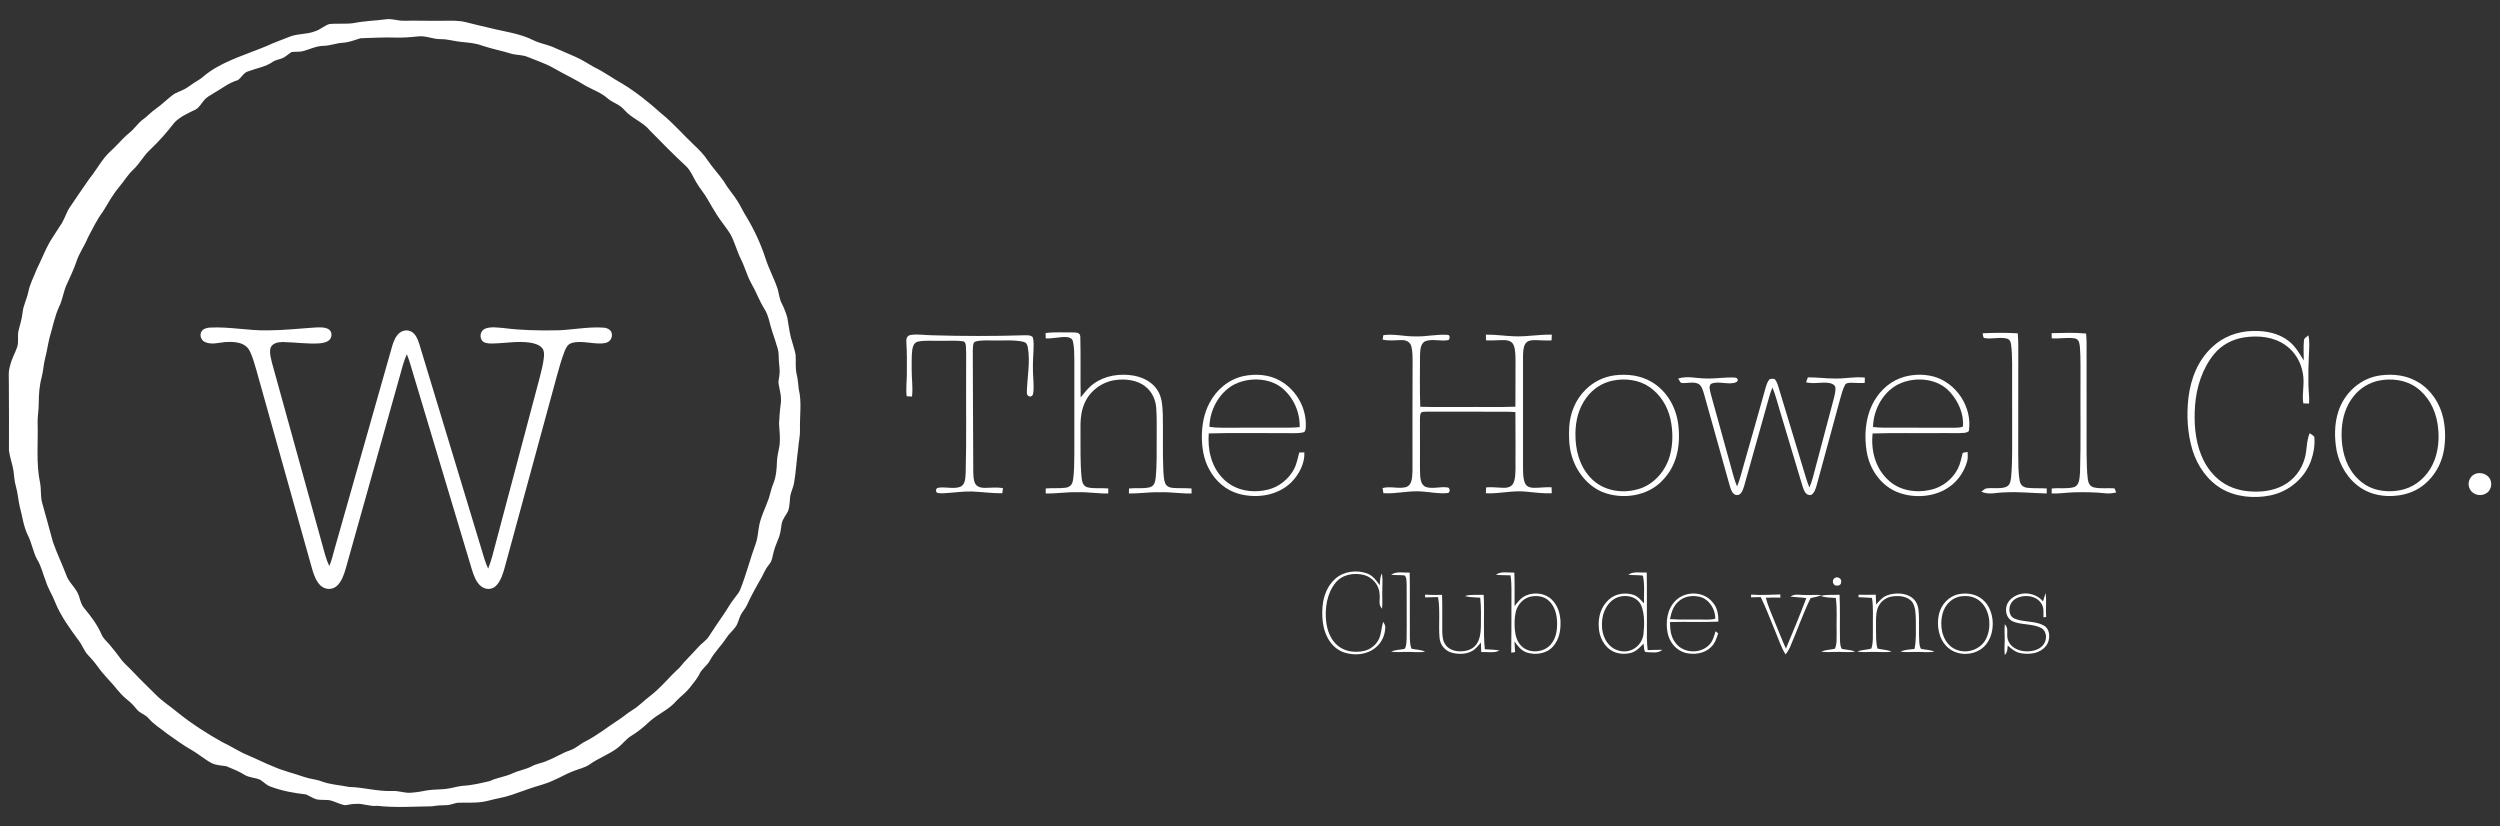
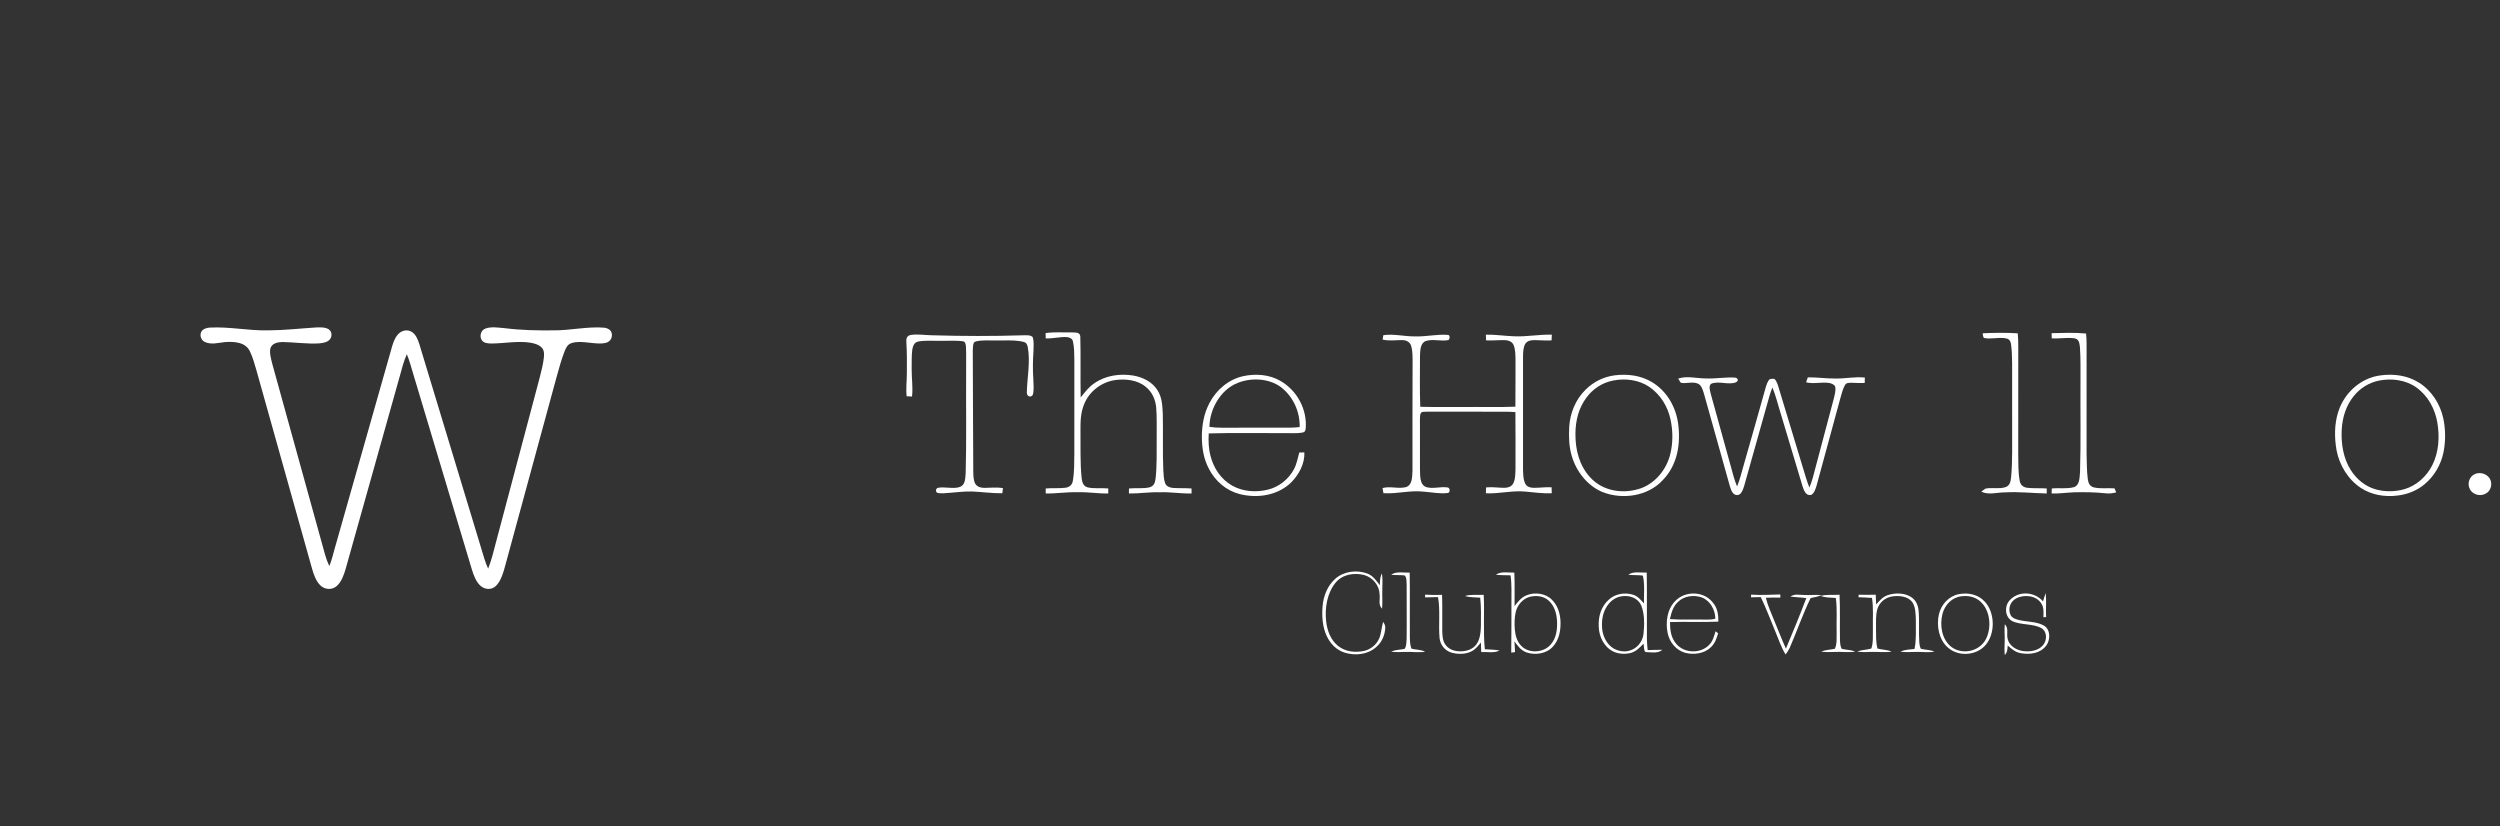
<svg xmlns="http://www.w3.org/2000/svg" id="Layer_2" viewBox="0 0 1771.94 585.46">
  <rect x="0" y="0" width="1771.94" height="585.46" fill="#333333" stroke="none" />
  <defs>
    <style>.cls-1{fill:#fff;}</style>
  </defs>
-   <path id="p1" class="cls-1" d="M286.23,14.7c9.35-.17,18.69.17,28.04.02,5.46,0,10.55-.35,15.9.99,5.19,1.26,10.33,2.65,15.56,3.76,10.6,2.79,22.64,4.08,32.37,9.07,4.32,2.15,8.85,2.82,13.3,4.6,5.48,2.23,10.78,4.81,16.26,7.05,4.71,2.02,8.85,4.83,13.27,7.32,7.06,3.31,13.39,8.11,20.25,11.86,9.76,5.94,18.77,13.2,27.25,20.83,8.42,6.73,15.58,15.09,23.41,22.49,3.61,3.38,7.05,6.86,9.78,11.01,3.6,5.35,8.12,10.02,11.75,15.32,2.68,4.88,6.54,8.85,9.4,13.6,2.27,3.51,3.9,7.36,6.17,10.87,5.68,9.41,10.36,19.5,13.74,29.97,2.39,7.37,6.1,14.12,8.53,21.47.96,3.34,1.14,6.6,2.72,9.81,1.72,3.31,3.09,6.85,4.11,10.44.84,4.59,1.38,9.27,2.46,13.83,1.07,4.09,2.59,8.14,3.39,12.3.41,4.73-.34,9.31.78,14.02.88,3.51,1.02,7.05,1.48,10.62,2.24,8.89.57,19.21.87,28.36.17,4.45-.92,8.53-1.22,12.96-1.18,8.57-1.61,17.17-3.1,25.71-.7,3.27-2.31,6.02-2.66,9.25-.34,3.08-.34,6.48-1.26,9.45-1.21,3.06-4.15,6.01-4.77,9.61-.51,3.12-.68,6.08-1.75,9.11-1.34,3.76-3.1,7.18-3.98,11.1-.87,3.14-.94,6-3.14,8.56-2.28,2.76-3.72,5.89-5.26,9.08-3.81,6.57-7.55,13.26-10.68,20.19-1.2,2.27-2.94,4.21-4.15,6.46-1.39,2.8-1.86,6.03-3.72,8.57-2.1,2.88-4.88,5.11-6.77,8.18-3.59,5.47-8.33,9.87-11.44,15.68-1.98,3.63-5.53,5.66-7.32,9.39-1.8,3.8-4.6,6.71-7.09,10.05-2.7,3.4-6.15,5.83-9.13,8.92-5.17,6.26-13,9.28-19.2,14.84-3.98,3.77-8.18,7.24-12.88,10.09-3.78,2.3-6.05,5.69-9.47,8.38-6.34,4.88-13.69,7.32-20.14,11.94-3.57,2.45-7.44,3.05-11.49,4.71-4.9,1.81-9.33,4.56-14.16,6.55-5.47,2.7-11.2,3.81-16.91,5.86-4.18,1.51-8.36,2.98-12.57,4.4-5.46,1.93-11.17,2.62-16.75,4.19-6.96,1.82-13.71,1.27-20.8,1.4-3.17.09-5.69,1.75-8.85,1.73-3.51.02-6.79.23-10.25.81-12.99.18-25.82,1.1-38.81-.34-5.23.64-9.81-1.79-15.05-1.38-2.68-.07-5.22.73-7.86.93-3.81-.71-7.34-2.84-11.16-3.59-2.84-.26-5.84-.01-8.65-.48-2.77-.72-5.28-2.6-7.77-3.58-8.38-.89-16.94-2.49-24.87-5.46-3.01-.95-4.84-3.19-7.4-4.84-3.6-1.68-7.76-1.4-11.34-3.64-4.01-2.51-8.49-4.23-12.84-6.04-3.65-.6-7.15-.53-10.56-2.31-4.85-2.58-9.06-6.33-13.84-9.08-6.08-3.42-11.79-7.62-17.49-11.65-4.54-3.66-9.26-6.4-13.12-10.84-2.41-2.89-6.09-3.49-8.5-6.49-1.95-2.4-3.94-4.67-6.42-6.54-3.82-2.94-6.72-6.62-9.76-10.3-3.87-4.42-8.06-8.59-11.5-13.48-2.08-2.93-4.36-5.58-6.84-8.18-2.8-2.91-3.78-6.58-6.22-9.75-6.55-8.97-12.93-17.47-17.14-27.87-1.88-4.95-4.82-9.31-6.41-14.39-2.24-5.48-3.2-10.91-6.35-15.84-2.76-5.25-3.61-11.27-6.3-16.61-3.34-6.74-4.03-13.86-5.98-21-1.05-4.74-1.34-9.57-2.73-14.3-1.03-3.47-1.08-6.85-1.59-10.4-.71-4.99-2.66-9.82-3.26-14.82,0-15.63.1-31.3-.06-46.93.04-4.63-.56-8.79.9-13.2,1.05-4.55,3.35-8.51,4.9-12.86,1.46-4.01.07-7.66,1.06-11.9,1.01-4.25,2.42-8.33,2.84-12.71.52-5.18,3.02-9.56,4.05-14.6,1.16-5.78,3.88-10.69,5.98-16.15,3.34-6.67,5.97-13.74,9.73-20.15,2.61-4.27,5.47-8.41,8.15-12.64,2.21-3.81,3.25-7.77,5.76-11.41,4.45-6.54,8.85-13.13,13.41-19.6,4.09-5.02,7.28-10.65,11.3-15.71,2.53-3.11,5.71-5.56,8.45-8.54,2.89-3.11,5.82-6.16,9.11-8.86,3.57-2.85,5.82-6.72,9.54-9.4,3.08-2.24,5.6-5.09,8.74-7.26,4.31-3.03,7.98-6.72,12.14-9.93,2.59-1.96,5.76-2.68,8.7-4.33,3.14-1.77,5.89-4.12,9.04-5.88,3.15-1.75,5.5-4.39,8.49-6.34,11.89-8.23,27.53-12.79,40.81-18.35,4.94-2.38,10.17-4.07,15.24-6.18,6.04-2.63,12.43-1.7,18.57-4.08,3.75-1.08,6.62-4.09,10.29-5.16,5.77-.61,11.8.2,17.55-.73,7.41-1.5,14.93-1.61,22.44-2.63,4.43-.69,8.16,1.13,12.75,1.02h0ZM168.65,56.77c-6.39,1.84-11.27,5.87-16.93,9.13-2.61,1.61-5.42,2.98-7.31,5.45-1.76,2.07-3.37,5.05-5.81,6.31-5.08,2.43-10.89,5.02-14.87,9.09-5.36,6.94-11.12,13.49-17.49,19.52-4.59,4.23-7.29,9.82-11.89,14.06-3.85,3.56-6.45,8.15-9.9,12.19-4.5,5.42-7.88,11.47-11.5,17.47-4.33,5.74-7.25,12.13-10.66,18.42-2.33,5.91-6.16,10.88-8.1,16.94-1.88,5.58-4.44,10.83-6.86,16.19-2.39,5.06-2.87,10.62-5.34,15.65-3.34,7.2-4.6,14.74-6.9,22.26-1.15,4.81-1.85,9.7-3.1,14.49-1.17,4.54-1.31,9.21-2.52,13.73-1.66,6.17-1.97,12.29-2.02,18.65.02,4.35-.84,8.61-.78,12.95.42,13.96-1.19,29.27,1.73,42.94.95,4.75.16,9.48,1.49,14.2,2.48,9.17,5.19,18.28,7.55,27.47,2.75,8.07,6.52,15.65,9.51,23.64,1.42,4.4,5.01,7.43,7.43,11.6,2.53,3.93,2.19,8.22,5.21,11.82,4.8,5.79,9.33,11.65,12.32,18.63,1.27,3.1,3.64,4.8,5.7,7.31,2.6,3.08,5.14,6.2,7.49,9.47,2.52,3.65,6.18,6.55,9.23,9.86,5.13,5.54,10.68,10.66,15.97,16.05,4.91,4.95,10.56,8.49,15.88,12.93,9.74,7.84,20.35,14.63,31.25,20.74,6.33,2.92,12.02,6.85,18.47,9.48,6.12,2.57,12.03,5.6,18.2,8.05,6.88,3,14.49,4.79,21.63,7.27,3.94,1.4,8.16,1.56,12.1,3.06,6.3,2.36,12.93,2.64,19.6,3.98,10.42.23,20.52,3.37,30.89,2.86,4.38-.18,8.32,1.52,12.68,1.26,3.99-.26,7.87-.9,11.78-1.71,4.43-.67,8.98-.5,13.43-1.04,4.12-.45,7.9-1.85,12.05-2.2,6.35-.32,12.67-1.89,18.85-3.33,5.21-2.46,10.94-3.03,16.14-5.46,4.53-2.12,9.42-2.72,13.82-5.11,3.51-1.88,7.49-2.18,11.05-3.99,5.48-2.06,10.28-5.37,15.86-7.21,4.24-1.43,7.18-4.55,11.24-6.52,8.07-4.12,15.01-9.73,22.57-14.66,3.66-2.26,6.81-5.19,10.48-7.42,4.49-2.67,8-6.54,12.23-9.72,7.88-5.95,13.6-13.51,20.93-20.09,4.14-5.21,8.97-9.66,13.36-14.64,2.59-2.97,5.82-4.66,7.9-8.07,3.04-4.64,6.05-9.28,9.25-13.82,3.23-4.56,5.76-9.43,9.26-13.73,1.36-1.69,2.67-3.36,3.52-5.39,4.26-10.78,7.05-21.93,11.04-32.81,1.18-3.28,1.41-6.98,2-10.42.88-7.3,4.85-14.61,7.25-21.55,1.06-3.36,1.66-6.81,3.05-10.07,2.05-5.08,2.46-10.27,2.63-15.69.12-3.84,1.13-7.35,1.77-11.1.73-5.39.01-10.73-.29-15.87.27-4.68.55-9.39,1.21-14.04.68-4.83-.62-9.29-1.51-13.99-.41-1.9.36-4.04.53-5.96.51-3.41-.01-6.64-.31-10.03-.27-2.93.04-6.19-.82-8.99-1.18-4.06-2.51-8.07-3.86-12.08-1.93-5.62-2.42-11.23-5.7-16.36-3.56-5.74-5.78-12.07-9.17-17.9-3.05-5.37-4.44-11.27-7.21-16.81-2.91-5.75-4.53-12.41-7.65-18.15-2.89-4.66-6.5-8.86-9.45-13.48-2.36-3.73-4.6-7.54-6.79-11.37-2.36-4.2-5.56-7.76-7.97-11.93-2.26-3.74-3.83-8.04-6.96-11.14-8.81-8.17-17.27-16.74-25.68-25.32-5.03-6.28-12.91-8.62-18.28-14.72-3.3-4.05-8.06-4.98-11.89-8.25-4.55-4.04-9.99-5.89-15.23-8.72-7.47-4.7-15.45-8.35-23.07-12.76-5.88-3.36-12.11-5.29-18.34-7.88-3.58-1.52-7.23-1.24-10.9-2.09-7.16-2.24-14.51-3.62-21.63-6.02-4.66-1.68-9.46-2.07-14.35-2.53-5.06-.46-9.81-2.06-14.95-1.99-5.55.05-10.27-2.6-15.92-1.94-5.37.61-10.59.99-16,.84-8.26-.3-16.47.23-24.72.47-4.17,1.18-7.99,2.94-12.42,3.18-4.76.23-9.1,2.13-13.88,2.2-5.24.12-9.36,2.36-14.29,3.7-2.58.73-5.62.31-8.26.71-1.95,1.11-3.65,2.79-5.61,3.9-2.31,1.28-5.3,1.45-7.51,2.86-4.93,3.61-11.51,4.59-17.27,6.79-3.47.74-4.93,4.32-7.66,6.3h0Z" />
  <path id="p3" class="cls-1" d="M148.25,232.21c14.39-.83,27.82,2.3,42.01,1.94,11.38-.05,22.77-1.38,33.98-2.07,2.79-.08,6.44-.25,8.84,1.4,2.34,1.63,2.42,5.14.61,7.19-1.81,1.98-4.84,2.47-7.38,2.7-8.66.55-17.54-.83-26.1-.96-3.26.08-7.32.81-8.51,4.36-.87,3.37.43,7.46,1.19,10.79,12.48,45.2,25.05,90.42,37.53,135.63.75,2.77,1.77,5.41,2.98,8.01,1.7-3.9,2.55-7.96,3.72-12.02,13.64-48.06,27.31-96.11,40.94-144.17,1-3.2,2.35-6.68,4.96-8.93,2.35-1.97,5.71-2.56,8.47-1.07,3.11,1.69,4.54,5.29,5.6,8.47,14.71,48.61,29.47,97.21,44.19,145.82,1.41,4.66,2.64,9.31,4.71,13.75,2.5-6.29,3.96-12.76,5.7-19.27,10.29-38.74,20.57-77.48,30.86-116.23,1.2-4.68,2.45-9.48,2.96-14.3.16-2.14.31-4.37-1-6.21-1.94-2.64-5.6-3.67-8.68-4.17-8.88-1.4-18.71.59-27.63.6-2.14-.05-4.77-.2-6.34-1.85-2.3-2.7-1.34-7.36,2.05-8.7,4.14-1.61,9.49-.66,13.84-.32,11.47,1.45,22.98,1.67,34.53,1.55,11.43.13,24.32-2.87,35.93-1.9,2.83.37,5.49,1.85,5.51,5.05.09,3.02-1.78,5.16-4.68,5.79-7.45,1.51-16.59-2.26-23.9.07-2.93.91-3.92,3.3-5.01,5.91-2.28,5.95-3.97,12.15-5.67,18.29-12.12,44.57-24.32,89.11-36.4,133.68-1.31,4.8-2.95,10.82-6.66,14.33-2.91,2.79-7.38,2.61-10.43.16-3.62-2.91-5.35-8.05-6.65-12.35-13.87-46.41-27.84-92.79-41.74-139.19-1.31-4.36-2.47-8.72-4.21-12.94-2.38,5.22-3.6,10.64-5.16,16.12-12.72,45.29-25.47,90.58-38.17,135.88-1.26,4.29-2.98,9.49-6.53,12.45-3.24,2.73-8.05,2.47-11.15-.34-3.28-2.96-4.91-7.75-6.12-11.87-13.2-47.12-26.42-94.23-39.63-141.35-1.25-4.26-2.46-8.67-4.37-12.69-3.11-6.93-11.33-7.23-17.89-6.79-4.72.51-9.65,2.04-14.22-.12-2.68-1.27-3.83-4.83-2.32-7.4,1.18-1.87,3.38-2.47,5.44-2.73h0Z" />
-   <path id="p4" class="cls-1" d="M1596.96,234.58c8.92-.23,18.45,1.59,25.51,7.37,4.62,3.76,7.3,8.54,10.37,13.53.03-4.63-.3-9.34.13-13.95.08-2.08,1.81-2.59,3.17-3.85,1.06,4.9.52,9.62.31,14.56-.32,6.73-.43,13.48-.31,20.22.07,4.55.77,9,.48,13.56-1.37.02-2.73,0-4.1-.09-1.07-7.08,1.03-13.84-.24-20.88-1.26-8.18-5.6-15.72-12.46-20.45-8.45-5.99-19.24-6.97-29.24-5.46-8.21,1.28-15.85,5.25-21.17,11.7-8.37,10.06-12.66,23.64-13.61,36.55-.83,11.71-.12,23.92,4.28,34.93,2.66,6.79,6.8,12.9,12.43,17.58,5.84,4.8,13.04,7.5,20.54,8.26,8.71.85,17.67.05,25.46-4.21,7.4-3.94,12.81-11,15.01-19.05,1.8-5.97,1.05-12.03,3.51-17.85,1.1.78,2.44,1.48,3.29,2.55.57,5.61-.44,11.53-2.29,16.84-4.53,12.69-16,22.2-29.17,24.76-11.23,2.24-23.94,1.1-34-4.65-10.29-6.02-17.22-16.03-20.8-27.26-3.7-12.03-4.39-25.08-2.93-37.54,1.67-13.45,6.61-26.15,16.63-35.57,7.82-7.57,18.4-11.4,29.2-11.6h0Z" />
  <path id="p5" class="cls-1" d="M760.05,235.61c2.43.17,5.48-.3,5.65,3.02.37,14.32-.02,28.74.26,43.07,2.93-3.64,5.53-7.17,9.43-9.88,8.01-5.73,18.4-7.21,27.97-5.62,6.91,1.26,13.45,4.5,17.21,10.65,3.12,5.07,3.3,10.77,3.59,16.56.32,13.38-.22,26.81.38,40.18.21,2.95.26,6.21,1.32,9,.98,2.22,3.13,3,5.39,3.23,4.41.34,8.85.05,13.27.4.02,1.18.03,2.35.04,3.53-7.55.22-15-1.14-22.57-.84-7.33-.25-14.56.99-21.87.86l.09-3.54c4.86-.53,10.07.31,14.79-.89,2.83-.87,3.7-3.23,4.02-5.94,1.06-9.24.74-18.69.81-27.98-.08-7.44.24-14.95-.33-22.38-.46-5.73-2.83-11.12-7.34-14.8-5.86-5.03-14.78-5.91-22.13-4.8-9.38,1.48-17.74,7.81-21.43,16.58-2.71,6.3-2.84,12.66-2.78,19.4.14,11.11-.33,22.54.84,33.59.4,2.92,1.08,5.53,4.25,6.44,4.7,1.05,9.8.28,14.61.75,0,1.19,0,2.38-.02,3.57-7.2.17-14.3-1.14-21.51-.88-7.65-.29-15.19,1.04-22.82.87,0-1.18.01-2.36.02-3.54,4.76-.44,9.6.09,14.32-.55,2.65-.49,4.36-2.01,4.86-4.7,1.16-6.38.98-13.08,1.09-19.55.05-22-.04-44,.01-66-.11-4.44.02-9.12-1-13.45-.51-2.14-2.43-2.87-4.42-3.06-4.99-.27-9.86,1.21-14.89.92-.03-1.24-.05-2.49-.06-3.74,6.21-.92,12.67-.34,18.95-.48h0Z" />
  <path id="p6" class="cls-1" d="M1405.28,236.21c8.23-.37,16.63-.46,24.85.03.29,3.39.41,6.77.38,10.18-.04,25,0,50-.04,75,.14,6.44-.14,13.15,1.08,19.5.52,2.79,2.32,4.3,5.05,4.78,4.65.61,9.4.14,14.08.52v3.54c-9.92-.19-19.73-1.37-29.7-.77-6.06,0-11.14,2.01-16.69-.49.96-.79,1.95-1.53,2.99-2.2,4.56-.92,10.07.5,14.46-1.13,3.06-1.25,3.3-4.13,3.69-7,1.05-11.7.67-23.96.73-35.75-.05-15,.05-30-.02-45-.11-4.51-.12-9.1-.79-13.56-.3-1.82-.98-3.29-2.86-3.88-5.22-1.38-11.19.75-16.39-.47-.54-.95-.81-2.05-.82-3.3h0Z" />
  <path id="p7" class="cls-1" d="M1454.15,236.14c8.1-.2,16.35-.51,24.42.26.19,2.32.34,4.65.35,6.98-.01,26.01,0,52.03,0,78.04.17,6.07.09,12.23.87,18.26.38,2.68,1.35,4.92,4.15,5.75,4.72,1.13,9.94.35,14.78.7.4.95.8,1.91,1.2,2.87-2.68.69-5.13.94-7.89.61-7.33-.79-14.68-.85-22.04-.67-5.31.18-10.51,1.02-15.83.83.02-1.18.05-2.36.08-3.54,5.13-.57,10.74.43,15.69-.93,4.32-1.41,3.98-7.22,4.36-10.87.65-21.32.16-42.68.32-64.01-.06-8.09.18-16.24-.39-24.3-.39-2.72-.43-5.53-3.64-6.29-5.35-.86-10.95.41-16.38-.04-.02-1.22-.04-2.43-.05-3.65h0Z" />
  <path id="p8" class="cls-1" d="M645.22,237.45c5.1-.86,10.59.16,15.76.19,21.35.62,42.73.69,64.08.01,2.23.03,4.97-.38,6.8,1.12,1.13,2.93.67,6.57.66,9.66-.43,6.77-.63,13.53-.11,20.31.08,3.55.55,7.46-.31,10.92-1.24,2.44-4.29,1.45-4.3-1.24.1-9.9,2.67-21.95.64-32.55-.48-2.04-1.1-3.14-3.24-3.65-6.45-1.45-13.61-.77-20.21-.92-4.35.09-9.14-.4-13.38.71-2.43.46-1.86,4.49-2.12,6.35.15,28.72.16,57.41.35,86.11.09,2.72.08,6.13,1.5,8.54,1.51,2.24,4.02,2.77,6.56,2.77,4.36-.07,8.63-.51,12.97.13-.15,1.23-.3,2.46-.45,3.69-7.14.08-14.32-.93-21.45-1.25-5.3-.17-10.67.58-15.96.95-2.85.19-6.19.74-8.96-.1-.94-1.22-.86-2.33.26-3.33,5.11-1.28,11.33,1.04,16.24-.81,3.76-1.55,3.6-6.24,3.9-9.63.65-23.65.17-47.34.32-71.01-.1-6.29.21-12.61-.13-18.89-.14-1.36-.4-3.46-2.1-3.63-5.42-.77-11.07-.22-16.55-.37-5.04.14-10.39-.44-15.35.57-2.76.66-3.6,3.25-4.04,5.74-.56,4.49-.36,9.09-.43,13.6-.07,6.75,1.01,12.96.25,19.62-1.27-.06-2.53-.13-3.8-.2-.6-5.53.13-10.92.15-16.44.02-7.37.11-14.72-.37-22.08-.16-2.33.32-4.22,2.82-4.89h0Z" />
  <path id="p9" class="cls-1" d="M1002.99,238.43c7.68.27,15.43-1.65,23.05-1.08,1.85-.09,1.65,2.66.68,3.66-5.25,1.12-11.3-1.01-16.31.75-3.96,1.66-3.77,7.07-3.96,10.65.03,11.96-.27,23.97.2,35.91,10.44.28,20.89.1,31.34.14,12.02-.12,24.08.28,36.09-.22.12-10.94.01-21.88.08-32.82-.08-3.53.02-7.6-1.36-10.9-1.13-2.45-3.57-3.33-6.11-3.44-4.48-.09-8.95.39-13.44.15-.06-1.34-.09-2.69-.08-4.03,6.65-.15,13.15.92,19.82,1.14,9.16.46,17.83-1.42,26.91-1.12-.06,1.35-.12,2.7-.2,4.05-3.95.18-7.86-.11-11.8-.21-2.58-.01-5.2.25-6.77,2.57-1.54,2.44-1.57,5.98-1.65,8.78.01,26.68.01,53.37,0,80.04.09,3.43.07,7.65,1.77,10.71,1.19,1.98,3.49,2.53,5.66,2.6,4.29.04,8.53-.61,12.83-.41.04,1.42.07,2.85.09,4.27-6.34.26-12.51-.65-18.8-1.21-9.43-.88-18.36,1.69-27.87,1.21.04-1.39.08-2.78.13-4.16,4.3-.42,8.5.24,12.78.3,2.51,0,4.95-.63,6.34-2.89,1.68-2.97,1.6-7.11,1.73-10.44,0-13.44.07-26.89-.07-40.33-4.37-.35-8.71-.28-13.09-.29-16.66.02-33.33,0-49.99-.01-1.63.23-3.36-.38-4.17,1.42-.44,1.63-.38,3.45-.41,5.13.08,11.37,0,22.74.02,34.12.21,4.22-.48,11.41,4.78,12.86,4.59,1.29,10.08-.61,14.67.16,2.04-.03,2.16,3.99.08,3.95-5.57.71-11.48-.62-17.07-.98-9.65-1.09-18.64,1.74-28.35,1.1-.21-1.21-.42-2.42-.63-3.64,5.62-1.5,11.34.78,16.77-.7,4.65-1.76,4.17-7.74,4.45-11.77.04-25.01-.09-50.02.07-75.03-.02-4.29.21-9.14-1.01-13.29-.82-2.72-3.43-4.01-6.13-4.07-4.82-.07-9.27.77-14.08-.36.15-1.04.31-2.08.49-3.12,7.3-1.14,15.1.99,22.52.85h0Z" />
  <path id="p10" class="cls-1" d="M907.48,269.95c11.87,6.75,19.19,20.36,17.94,34.01-.34,1.46-.49,2.32-2.15,2.6-4.62.88-9.58.28-14.28.43-17.41.11-34.86-.3-52.25.21-.35,5.46-.14,10.87,1.31,16.16,2.15,8.54,7.47,16.4,15.2,20.79,7.62,4.34,17.03,4.97,25.43,2.9,7.88-1.94,14.67-7.39,18.47-14.52,1.94-3.57,2.61-7.84,3.74-11.81,1.2-.02,2.41-.04,3.61-.06.41,7.75-3.84,15.7-9.17,21.1-9.59,9.51-24.28,11.69-36.98,8.35-9.34-2.47-16.97-9.16-21.41-17.63-3.85-7.17-5.05-15.02-5.1-23.07.08-8.29,1.49-16.37,5.4-23.75,4.9-9.38,13.44-16.69,23.88-19.04,8.72-1.9,18.53-1.24,26.36,3.33h0ZM857.21,302.55c2.92.44,5.78.63,8.73.6,16.04-.06,32.08-.01,48.12-.03,2.39,0,4.76-.16,7.13-.43.22-10.93-4.58-21.53-13.23-28.25-8.58-6.38-21.19-6.93-30.89-2.97-12.02,4.85-19.69,18.46-19.86,31.08h0Z" />
  <path id="p11" class="cls-1" d="M1144.42,266.03c9.11-1.1,18.27-.04,26.27,4.69,10.55,6.25,17.06,17.44,18.72,29.45,1.95,14.22-.4,29.3-10.72,39.95-10.56,11.66-28.74,14.26-42.98,8.59-10.57-4.4-18.49-14.57-21.64-25.41-2.05-6.8-2.2-13.63-1.85-20.67.61-9.86,4.47-19.44,11.58-26.4,5.57-5.61,12.78-9.17,20.62-10.2h0ZM1143.3,269.73c-7.59,1.48-14.35,5.87-18.89,12.12-5.56,7.44-7.73,16.38-7.78,25.56-.11,11.16,2.69,22.57,10.45,30.92,9.09,10.08,24.04,12.11,36.41,7.59,9.89-3.81,17.27-12.84,20.07-22.95,2.3-8.3,2.26-17.32.47-25.71-2.02-9.21-7.11-17.58-14.92-22.97-7.37-5.08-17.17-6.32-25.81-4.56Z" />
-   <path id="p12" class="cls-1" d="M1370.51,266.88c16.07,4.44,27.4,21.6,25.02,38.13.09,1.24-2.08,1.54-2.99,1.77-5.81.5-11.72.05-17.55.19-15.92.2-31.87-.28-47.77.27-1.18,12.07,1.92,24.5,11.03,32.93,8.03,7.71,19.88,9.39,30.4,6.94,8.17-1.89,15.28-7.51,19.07-14.97,1.75-3.43,2.38-7.44,3.44-11.2,1.14-.22,2.28-.43,3.43-.64.1,2.19.27,4.25-.25,6.41-2.37,8.79-8.27,16.47-16.4,20.66-10.05,5.24-22.83,5.57-33.3,1.38-11.74-4.86-19.45-16.17-21.55-28.48-1.81-10.87-1.08-23,3.7-33.06,4.02-8.47,11.02-15.75,19.88-19.11,7.39-2.86,16.2-3.27,23.84-1.22h0ZM1327.55,302.65c2.79.33,5.57.5,8.38.48,16.7-.03,33.4-.05,50.09.03,1.79-.01,3.53-.12,5.22-.77.92-8.7-3.19-17.89-8.94-24.28-8.39-9.56-23-11.21-34.43-6.81-12.46,4.91-20.05,18.31-20.32,31.35h0Z" />
  <path id="p13" class="cls-1" d="M1687.42,266.04c9.33-1.22,18.81.05,26.9,5.05,9.07,5.61,15.2,15.11,17.43,25.46,1.65,7.78,1.69,16,.19,23.81-1.77,8.8-6.41,16.93-13.31,22.71-5.52,4.74-12.43,7.39-19.62,8.19-8.79,1.07-18.05-.43-25.53-5.33-9.13-5.94-15.26-15.99-17.35-26.59-1.63-9-1.65-18.8,1.19-27.56,4.29-13.41,15.95-24.01,30.1-25.74ZM1686.3,269.73c-7.09,1.41-13.51,5.34-18.01,11-5.49,6.75-8.03,15.05-8.53,23.65-.55,9.87,1.05,20.37,6.43,28.83,4.08,6.41,10.09,11.45,17.46,13.58,6.59,1.9,14.03,1.83,20.62-.09,8.65-2.58,15.83-9.17,19.79-17.22,4.53-9.05,5.16-19.93,3.51-29.78-1.68-9.9-6.6-19.08-14.84-25.03-7.49-5.41-17.51-6.69-26.43-4.94Z" />
  <path id="p14" class="cls-1" d="M1208.95,268.23c6.98.35,13.97-1.07,20.91-.58,1.85.29,2.63,2.06.73,3.22-5.38,2.38-12.74-1.31-17.95,1.25-1.72,1.86-.57,4.57-.18,6.74,5.42,19.59,10.88,39.21,16.26,58.8.68,2.42,1.52,4.79,2.46,7.12,2.14-4.95,3.18-10.15,4.79-15.41,5.17-18.16,10.38-36.33,15.45-54.53.66-2.11,1.31-4.64,3.03-6.15,1-.25,2.07-.3,3.18-.14,2.03,1.81,2.68,5.23,3.5,7.74,6.26,20.72,12.54,41.43,18.83,62.14.73,2.41,1.56,4.77,2.49,7.11,2.04-4.64,3.04-9.37,4.36-14.23,4.37-16.36,8.66-32.74,13.02-49.1.57-2.57,1.55-5.72.86-8.33-1.05-1.7-2.88-2.21-4.74-2.52-5.35-.64-10.48.92-15.84-.4.4-1.17.82-2.33,1.24-3.5,6.57-.09,13.07.9,19.64.82,7.02.15,13.74-1.43,20.76-.67-.02,1.27-.05,2.53-.09,3.8-3.25.22-6.48-.08-9.73-.13-1.72.11-3.46-.01-4.33,1.77-1.5,2.74-2.26,5.94-3.13,8.92-5.65,20.65-11.28,41.33-16.87,62-.76,2.41-1.51,5.36-3.79,6.79-3.86.97-5.21-3.19-6.19-6.02-5.38-17.93-10.72-35.87-16.15-53.79-1.7-5.43-3-11.12-5.24-16.31-.76,1.96-1.48,3.93-2.07,5.95-6.02,21.35-12,42.73-18.01,64.09-.8,2.36-1.97,6.44-5.13,6.21-3.09-.11-4.19-4.01-4.97-6.42-6.08-21.87-12.25-43.75-18.38-65.61-.74-2.17-1.51-5.3-3.54-6.6-3.65-2.22-8.8-.19-12.72-.92-.73-.95-1.39-1.96-1.97-3.03,6.5-2.06,12.58-.14,19.51-.08h0Z" />
  <path id="p19" class="cls-1" d="M1754.48,335.85c3.54-1.36,7.93-.06,10.05,3.12,2.11,3.22,1.4,7.95-1.74,10.28-3.86,2.95-9.87,1.86-12.17-2.5-2.19-3.96-.39-9.27,3.86-10.9Z" />
  <path id="p20" class="cls-1" d="M969.01,406.45c4.25,1.63,6.3,4.91,8.97,8.32.11-2.93.09-5.67,1.48-8.35.56,3.67.44,7.31.29,11-.2,4.71.28,9.34-.18,14.03-2.87-3.04-1.32-6.22-1.72-9.99-.16-6.48-4.85-12.24-11.07-13.92-7.11-1.78-15.35-.44-20.19,5.48-6.08,7.55-7.66,17.99-6.65,27.39.72,6.57,3.23,13.3,8.56,17.5,5.19,4.09,12.03,4.79,18.33,3.43,4.6-1.05,8.58-4.23,10.56-8.52,1.7-3.73,1.74-8.17,2.95-12.13.61,1.19,1.59,2.43,1.51,3.81-.11,5.44-2.34,10.71-6.56,14.23-6.05,5.34-14.91,6.16-22.39,3.8-5.7-1.84-9.93-6.22-12.47-11.54-3.09-6.43-3.6-14.2-3.04-21.22.65-7.46,3.47-14.74,9.23-19.73,5.9-5.2,15.16-6.25,22.39-3.59h0Z" />
  <path id="p21" class="cls-1" d="M999.15,405.85c.25,15.2-.02,30.4.11,45.6.09,2.72.06,5.84,1.24,8.34,3.29.8,6.48.56,9.6,2.12-4.76.8-9.35-.04-14.12.15-3.33.13-6.63.28-9.95-.16,3.08-1.51,6.23-1.26,9.48-1.98,1.51-1.91,1.29-5.12,1.48-7.44.18-12.71-.05-25.42.01-38.13-.19-1.97.2-5.12-1.47-6.51-3.16-.36-6.36-.09-9.53-.45,3.51-2.65,8.94-1.35,13.15-1.54h0Z" />
  <path id="p22" class="cls-1" d="M1073.32,405.85c.34,7.9.13,15.82.16,23.72,2.44-3.01,4.47-5.87,8.14-7.5,5.98-2.61,13.92-1.66,18.52,3.2,4.01,4.08,5.65,9.52,5.91,15.14.22,6.37-.9,12.89-5.29,17.78-4.47,5.2-12.57,6.34-18.82,4.24-4.01-1.48-6.09-4.54-8.54-7.8.19,2.52.34,5.05.44,7.58-.9.12-1.81.24-2.71.36.11-11.72.18-23.43.14-35.15-.07-6.66.35-13.02-.64-19.64-3.47-.13-6.91-.01-10.36-.41,3.5-2.64,8.87-1.37,13.05-1.52ZM1084.46,422.96c-5.01,1.27-8.96,5.77-10.13,10.73-.95,4.16-1,8.55-.64,12.78.42,4.27,1.58,8.44,4.75,11.51,5.55,5.5,15.9,4.64,20.81-1.32,3.81-4.4,4.59-10.53,4.35-16.15-.24-5.45-1.73-11.02-5.92-14.8-3.55-3.25-8.68-3.8-13.22-2.75h0Z" />
-   <path id="p23" class="cls-1" d="M1167.18,405.83c.23,15.54.02,31.1.11,46.65.02,2.78.25,5.54.54,8.3,3.44-.05,6.87-.29,10.31-.24-2.68,2.85-8.26,1.73-11.83,1.62-1.4-1.01-.97-4.31-1.41-5.93-2.85,2.86-5.27,5.63-9.37,6.65-3.91.88-8.31.67-11.98-1.03-6.57-3.22-10.13-10.33-10.39-17.45-.48-7.33,1.63-14.59,7.28-19.52,4.6-4.2,11.59-5.16,17.39-3.25,3.26,1.15,5.06,3.6,7.36,6.01-.1-6.45.68-13.36-.76-19.67-3.42-.47-6.91-.2-10.35-.6,3.66-2.65,8.71-1.33,13.1-1.54h0ZM1148.37,422.81c-8.63,2-13.08,11.35-12.95,19.61-.22,8.31,4,17.07,12.72,18.91,8.07,1.89,15.74-3.83,16.72-11.93.67-6.53.91-14.06-1.59-20.25-2.7-5.84-8.94-7.53-14.9-6.34h0Z" />
-   <path id="p24" class="cls-1" d="M1300.43,409.72c1.79-1.44,5.12.32,4.5,2.68.2,2.2-1.83,2.94-3.68,2.63-2.34-.35-2.97-4.22-.82-5.31Z" />
+   <path id="p23" class="cls-1" d="M1167.18,405.83c.23,15.54.02,31.1.11,46.65.02,2.78.25,5.54.54,8.3,3.44-.05,6.87-.29,10.31-.24-2.68,2.85-8.26,1.73-11.83,1.62-1.4-1.01-.97-4.31-1.41-5.93-2.85,2.86-5.27,5.63-9.37,6.65-3.91.88-8.31.67-11.98-1.03-6.57-3.22-10.13-10.33-10.39-17.45-.48-7.33,1.63-14.59,7.28-19.52,4.6-4.2,11.59-5.16,17.39-3.25,3.26,1.15,5.06,3.6,7.36,6.01-.1-6.45.68-13.36-.76-19.67-3.42-.47-6.91-.2-10.35-.6,3.66-2.65,8.71-1.33,13.1-1.54h0M1148.37,422.81c-8.63,2-13.08,11.35-12.95,19.61-.22,8.31,4,17.07,12.72,18.91,8.07,1.89,15.74-3.83,16.72-11.93.67-6.53.91-14.06-1.59-20.25-2.7-5.84-8.94-7.53-14.9-6.34h0Z" />
  <path id="p25" class="cls-1" d="M1213.71,426.71c3.57,3.95,4.32,8.74,4.19,13.9-11.4.48-22.84-.05-34.25.3.06,5.67.61,10.94,4.43,15.41,5.7,6.89,17.37,7.16,23.45.63,2.65-2.75,3.28-6.05,4.44-9.54.61.49,1.22.98,1.82,1.48-1.18,3.77-2.3,7.24-5.31,10.01-4.7,4.43-11.77,5.3-17.86,3.85-6.66-1.79-11.32-7.55-12.67-14.18-1.52-7.82-.33-16.83,5.52-22.68,6.91-7.17,19.86-7.03,26.24.82h0ZM1183.62,438.79c7.42.61,14.93.2,22.38.34,3.16-.07,6.74.35,9.78-.63-.02-6.27-3.68-12.87-9.74-15.11-5.65-1.86-12.43-1.02-16.79,3.29-3.52,3.35-4.59,7.54-5.63,12.11h0Z" />
  <path id="p26" class="cls-1" d="M1354.96,423.44c3.05,2.14,4.49,5.5,4.86,9.13.75,7.53.01,15.19.53,22.74.13,1.6.36,3.13,1.14,4.55,3.26.77,6.47.6,9.59,2.03-4.75.76-9.34,0-14.1.19-3.32.12-6.62.25-9.94-.18,3.22-1.61,6.42-1.46,9.9-1.93,1.44-6.56.86-13.82.96-20.59-.13-3.95-.16-9.04-2.41-12.45-3.17-4.39-9.26-4.87-14.2-4.21-5.04.68-9.32,4.28-10.73,9.18-1.17,4.25-.85,9.13-.89,13.52.13,4.65-.24,9.78,1.07,14.27,3.35.89,6.73.73,9.97,2.15-4.65.78-9.06.08-13.72.22-3.56.09-7.05.35-10.59-.25,3.24-1.33,6.66-1.14,9.96-2.12,1.53-4.38.94-9.67,1.09-14.27-.17-7.15.51-14.56-.63-21.62-3.18-.27-6.37-.36-9.56-.49l.1-1.8c4.05.15,8.06.13,12.11-.02.14,2.31.23,4.62.3,6.94,2.53-2.83,4.7-5.5,8.48-6.7,5.25-1.7,12.07-1.57,16.71,1.71h0Z" />
  <path id="p27" class="cls-1" d="M1388.45,421.1c6.72-1.25,13.73.22,18.42,5.44,6.72,7.29,7.29,20.51,1.92,28.67-5.85,9.36-20.22,11.01-28.27,3.67-6.35-5.63-8.06-15.33-6.3-23.32,1.58-7.09,6.99-13.03,14.23-14.46h0ZM1390.31,422.62c-6.83.75-11.84,6.04-13.53,12.49-2.03,8.05-.61,17.87,6.19,23.33,7.81,5.99,20.06,3.35,24.6-5.46,4.02-7.85,3.19-19.5-3.2-25.93-3.7-3.85-8.88-5.07-14.06-4.43h0Z" />
  <path id="p28" class="cls-1" d="M1448.04,426.27c.57-2.01,1.18-4,1.9-5.95.64,5.64-.05,11.36.3,17.03l-1.9.12c-.02-3.55.5-6.71-1.57-9.84-3.6-5.7-12.44-6.49-17.92-3.39-4.22,2.29-5.9,7.68-3.66,11.92,1.2,2.02,3.72,2.78,5.86,3.32,5.57,1.33,12.89,1.02,17.83,4.05,4.63,2.9,4.41,10.22,1.36,14.17-4.3,5.51-11.48,6.39-17.97,5.27-3.83-.69-6.46-2.97-9.28-5.45-.15,2.65-.12,4.69-2.04,6.77-.36-3.3-.17-6.57-.07-9.86.13-4.06-.37-7.99.09-12.03,3.06,3.22.91,6.75,2.1,10.84,1.4,4.82,6.24,7.63,10.99,8.24,4.77.64,10.59-.26,13.9-4.08,2.97-3.37,3.19-9.48-.88-12.09-6.01-3.5-14.74-2.1-20.93-5.1-5.11-2.95-5.63-10.24-1.91-14.54,6.16-7.1,17.83-6.52,23.8.6h0Z" />
  <path id="p29" class="cls-1" d="M1010.05,421.49c4.02.24,8.02.24,12.04.13.31,8.61.06,17.24.15,25.85.11,3.3.26,6.65,2.23,9.45,2.42,3.42,6.46,4.71,10.52,4.73,4.35-.02,8.67-1.25,11.39-4.86,2.73-3.6,3.14-8.97,3.25-13.34.04-6.66.21-13.19-.5-19.83-3.8-.35-7.19-.05-10.78-1.19,4.17-1.3,8.91-.59,13.26-.81.7,12.82-.47,25.78.8,38.55,3.5.16,6.97.3,10.44.85-3.68,2.1-8.86.89-13,1.15-.1-2.25-.16-4.5-.21-6.75-2,2.35-3.71,4.67-6.5,6.15-4.23,2.27-9.74,2.26-14.28,1.02-4.69-1.37-8.04-5.43-8.53-10.29-.85-9.52.58-19.69-1.08-29.08-3.05,0-6.1.11-9.15.19l-.05-1.92h0Z" />
  <path id="p30" class="cls-1" d="M1241.17,421.44c6.92.53,13.75.05,20.66-.11l.07,2.26c-3.44-.05-6.87-.13-10.31.08,1.35,5.57,3.78,10.73,5.95,16.19,2.76,6.62,5.33,13.33,8.28,19.87,4.96-11.86,9.96-23.77,14.45-35.82-3.74-.52-7.51-.57-11.26-1.04,2.92-2.08,5.67-1.24,8.97-1.19,4.41.3,8.77-.31,13.17.14-2.53,1.05-5.18,1.53-7.84,2.1-5.58,11.4-9.7,23.53-14.75,35.17-.8,1.72-1.87,3.25-2.96,4.79-3.11-4.87-4.82-10.46-7.14-15.92-3.44-8.26-6.57-16.68-10.46-24.73-2.31.02-4.63.07-6.94.12l.11-1.91h0Z" />
  <path id="p31" class="cls-1" d="M1303.82,421.53c.52,10.65.09,21.36.31,31.96.13,2.12.08,4.65,1.36,6.44,3.18.69,6.35.62,9.41,1.91-5.02.82-9.88-.05-14.92.25-3.04.15-6.06.19-9.08-.23,3.11-1.41,6.33-1.26,9.58-2.02,1.67-3.29,1.16-7.81,1.29-11.41-.24-8.17.51-16.52-.58-24.61-3.68-.24-7.2-.15-10.74-1.42,4.25-1.23,8.97-.55,13.37-.87h0Z" />
</svg>